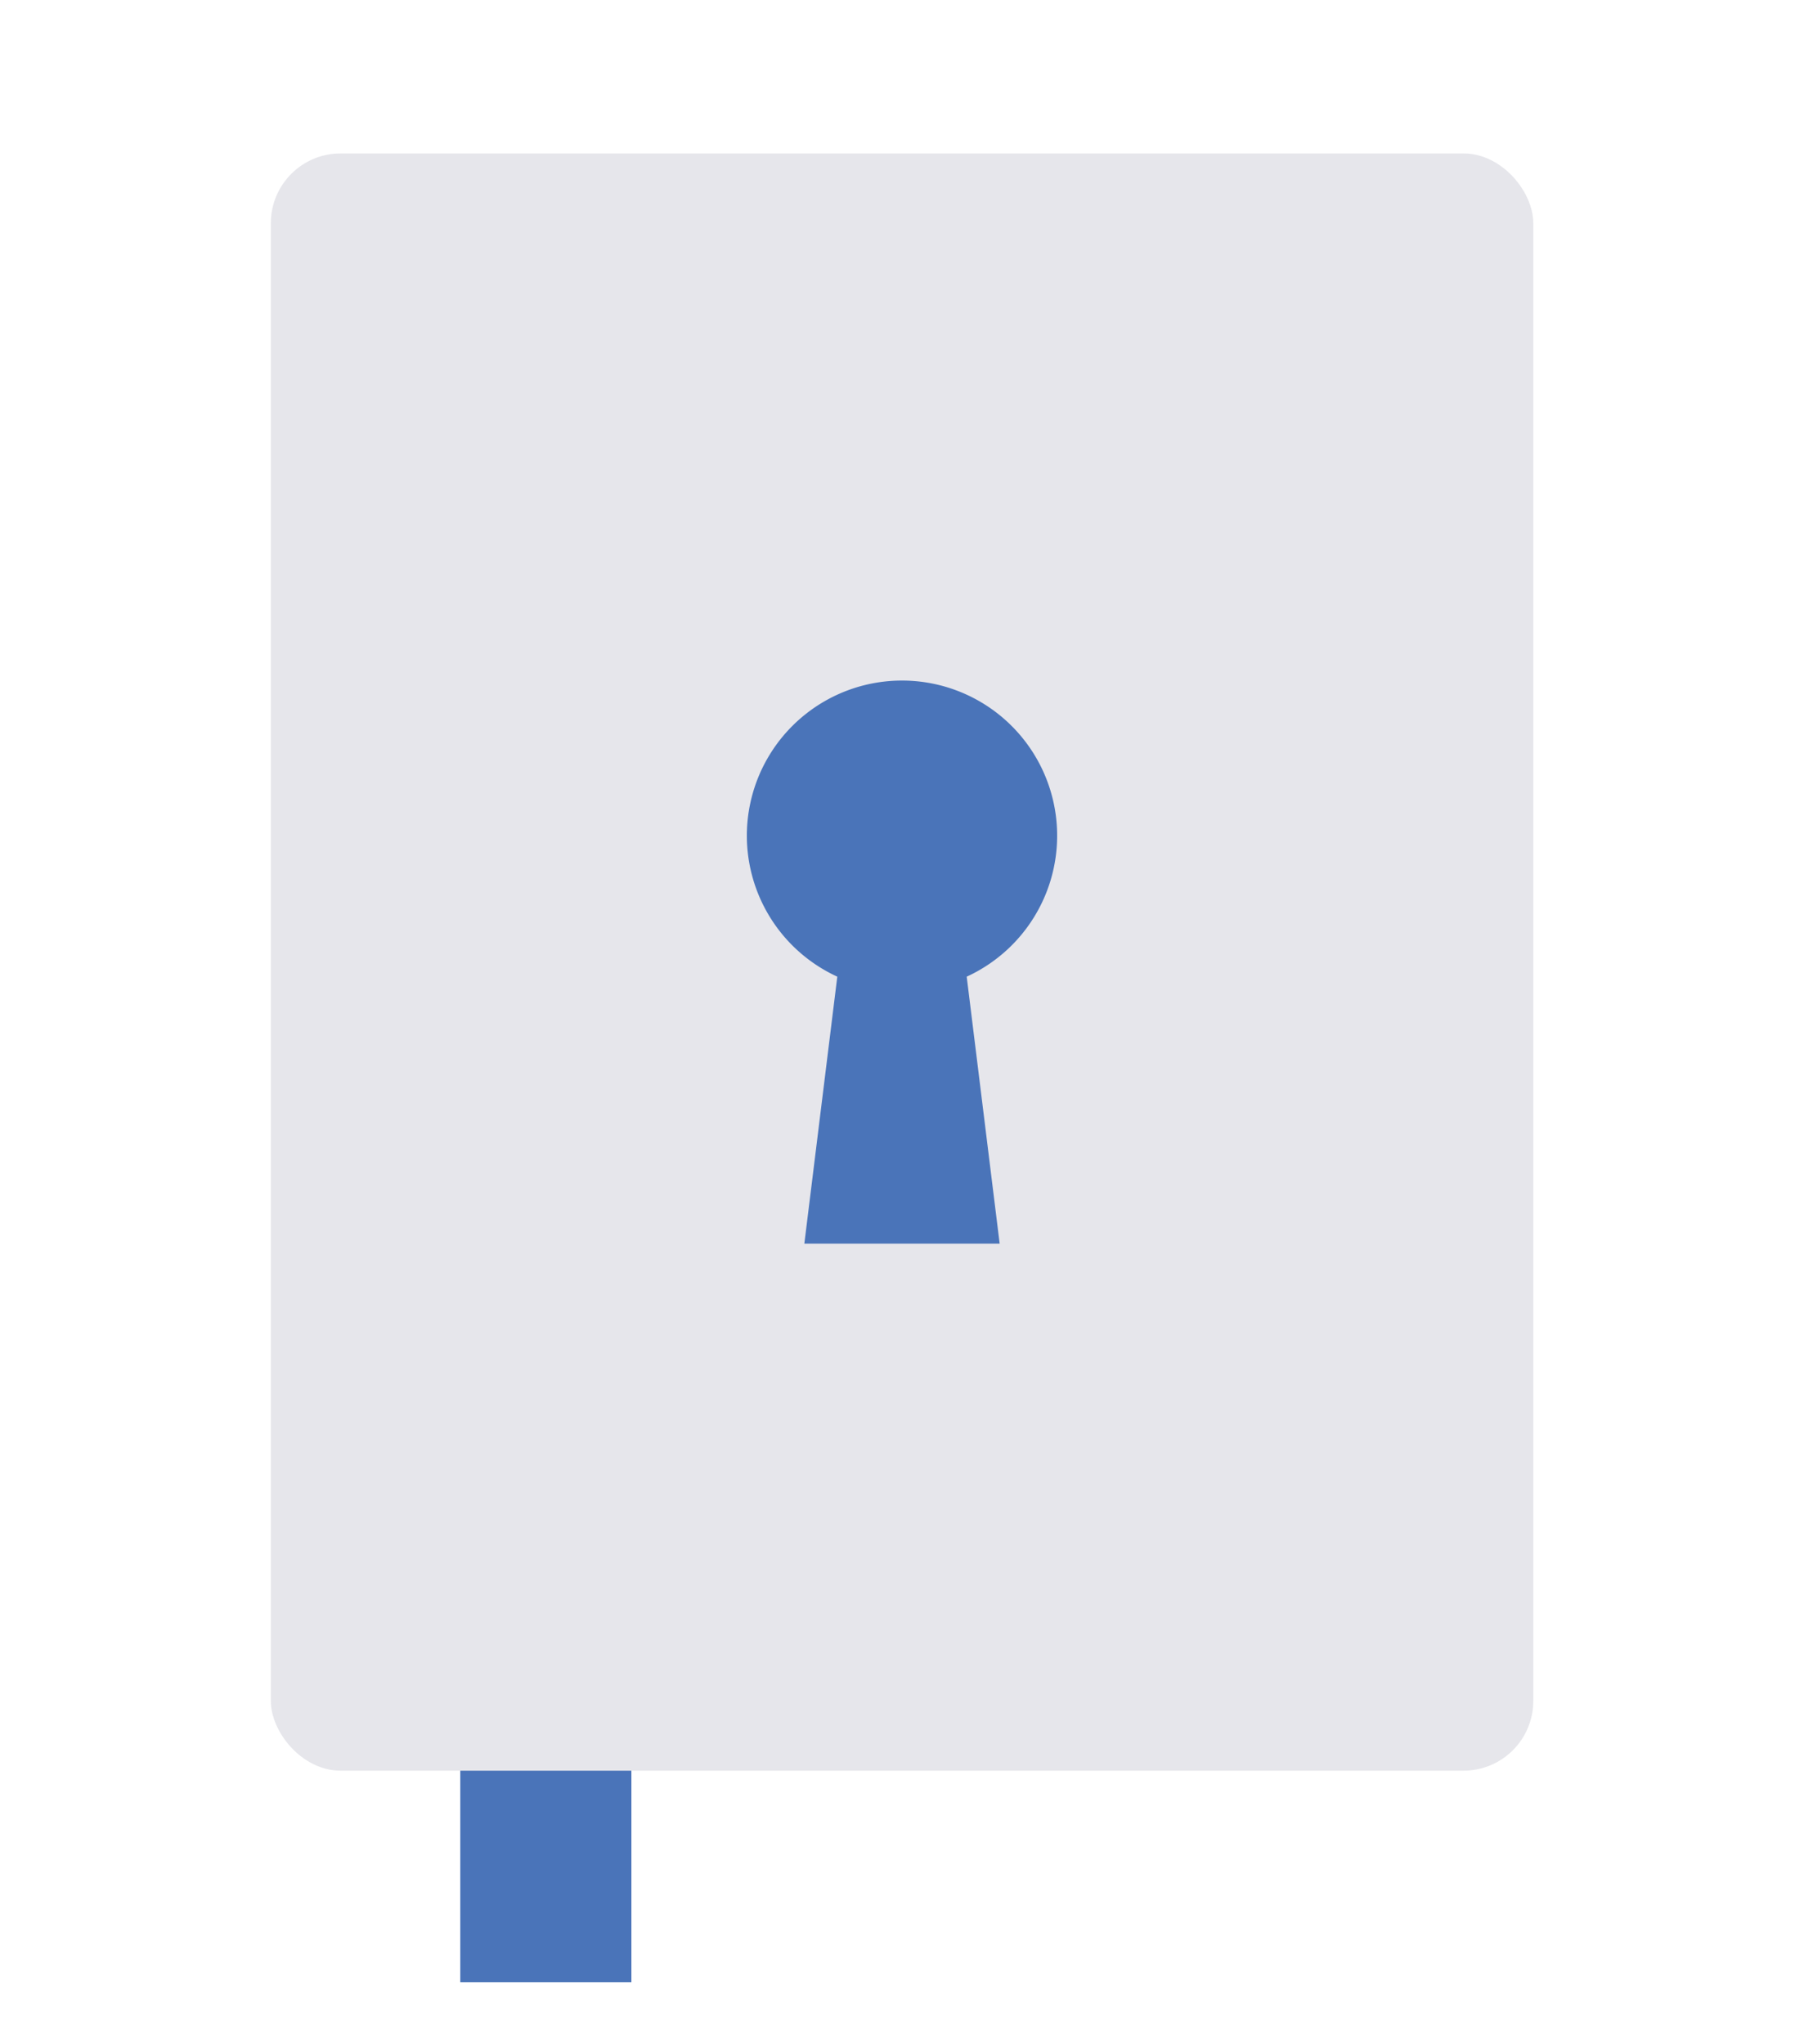
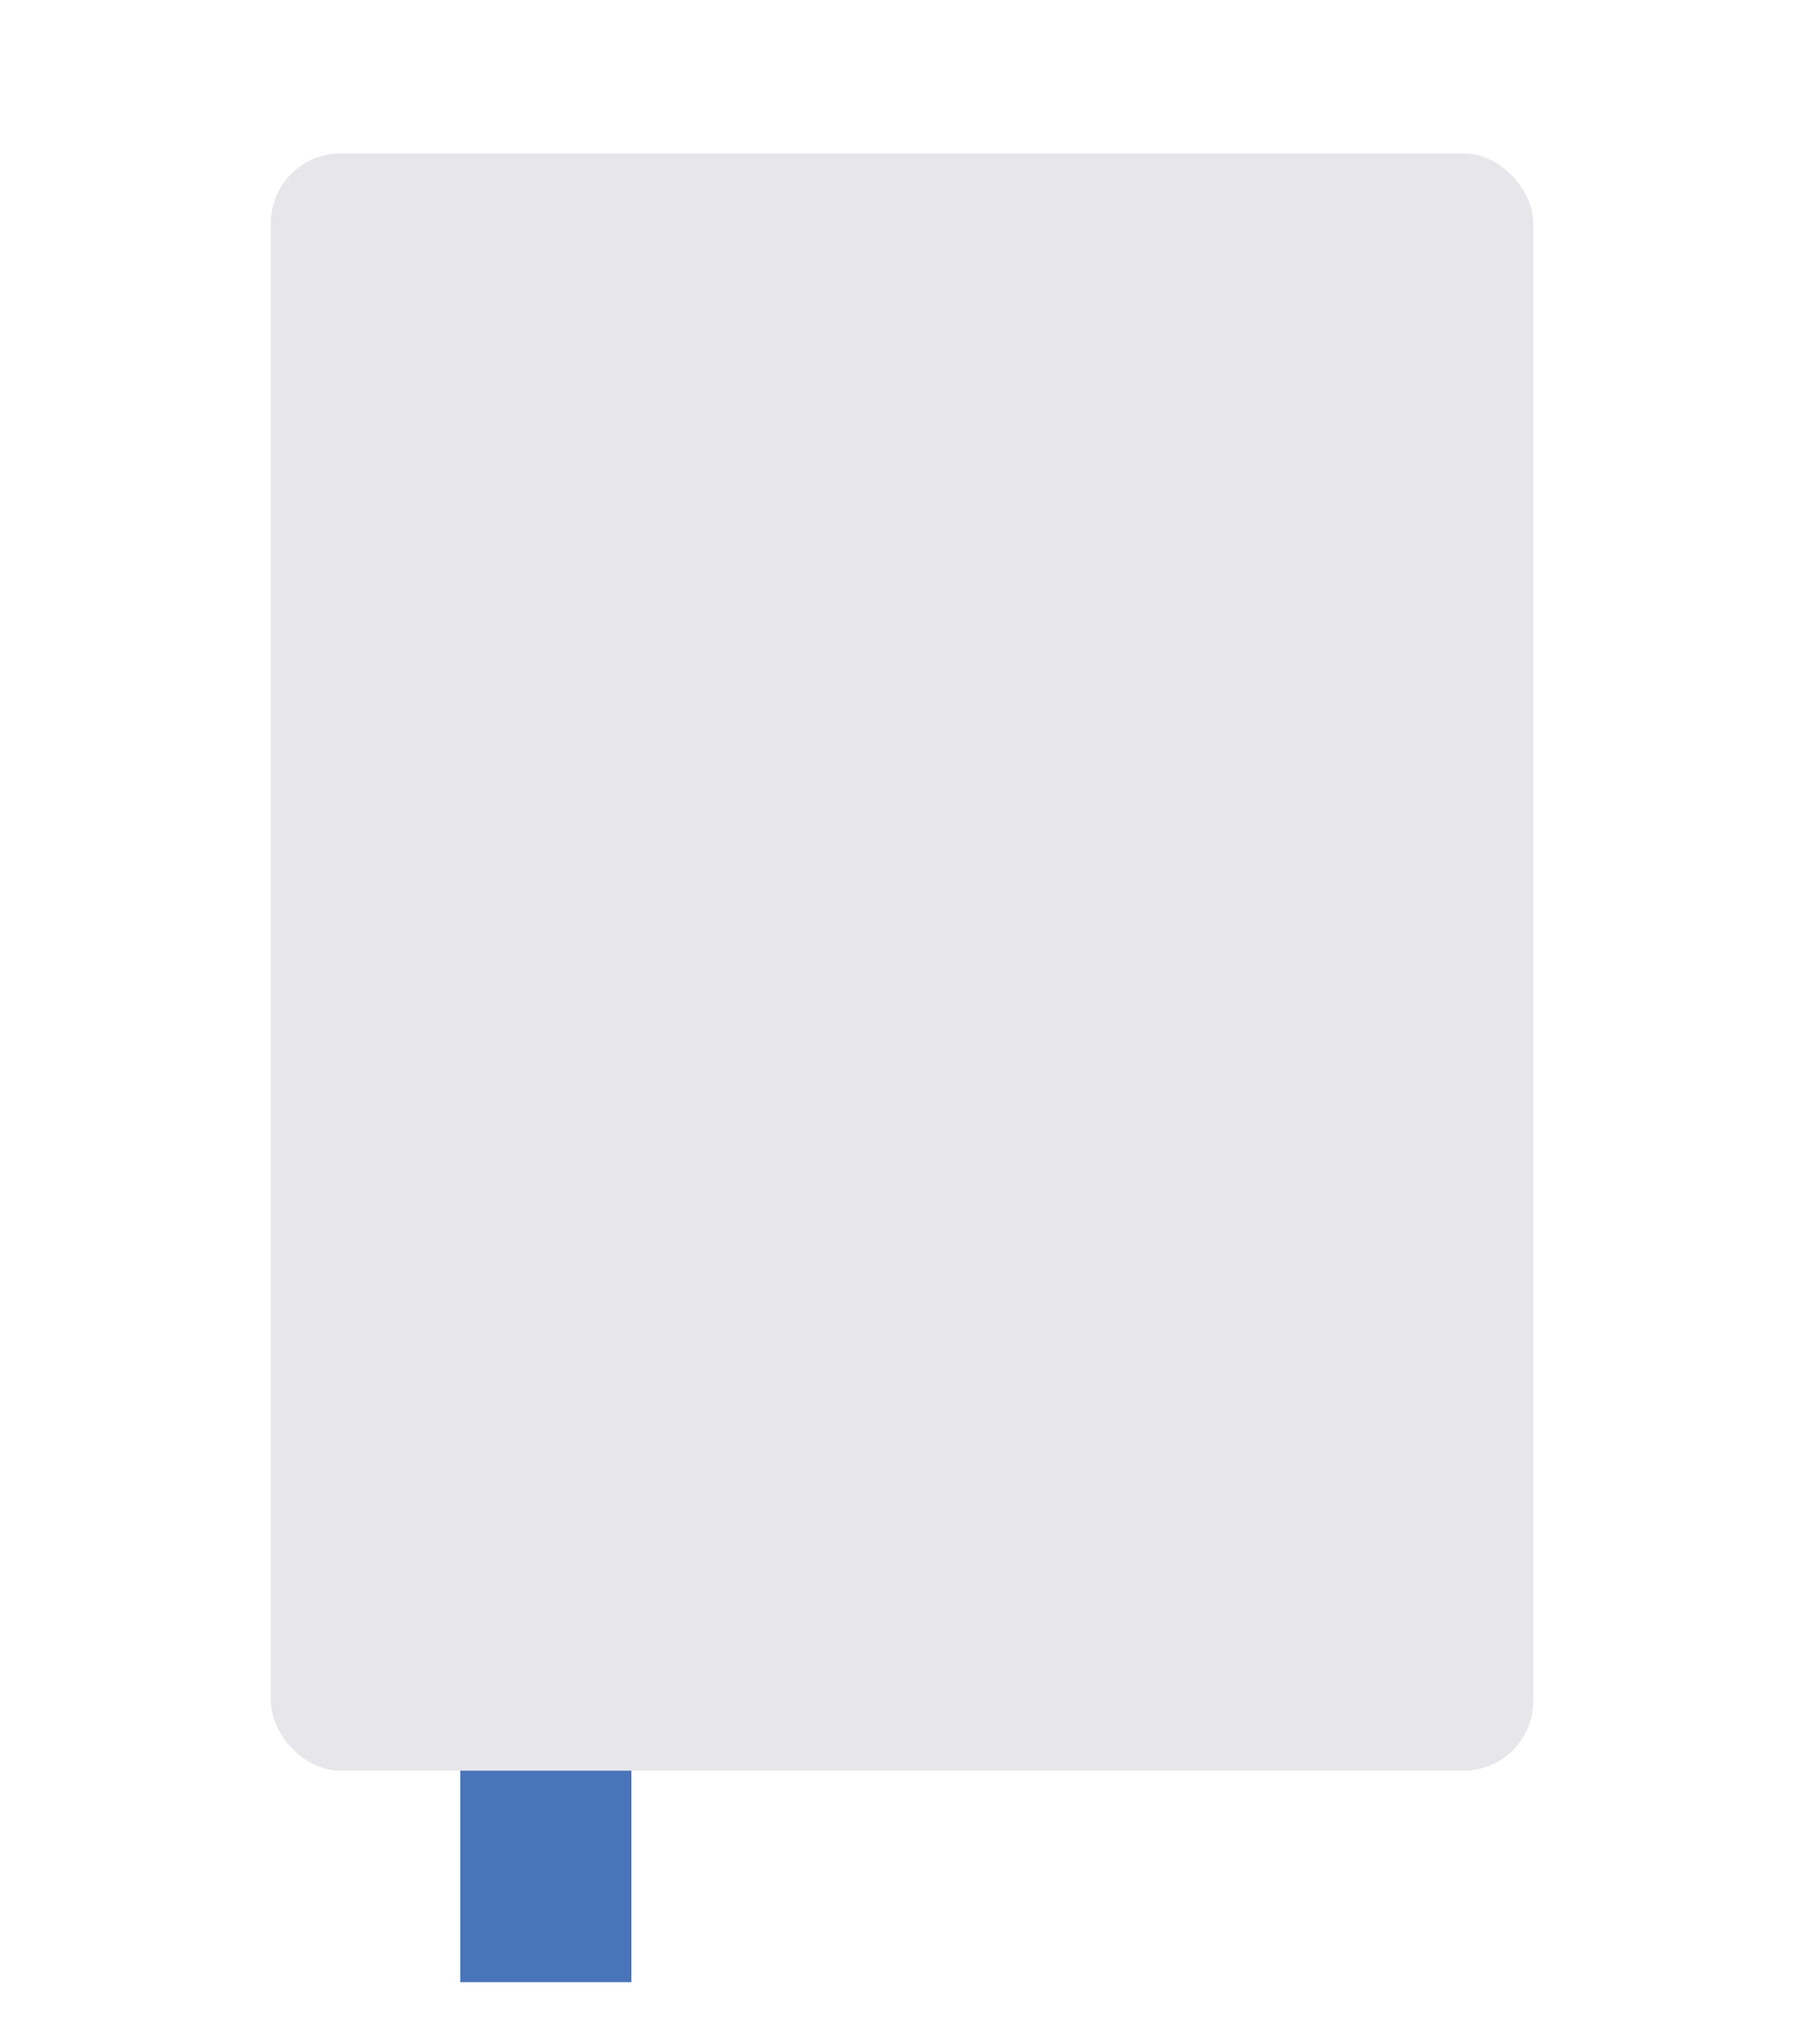
<svg xmlns="http://www.w3.org/2000/svg" id="Layer_1" data-name="Layer 1" viewBox="25 20 150 170">
  <defs>
    <style>.cls-1{fill:#f4f5f8;}.cls-2{fill:#f0efef;}.cls-3{fill:#4a74b9;}.cls-4{fill:#e6e6eb;}</style>
  </defs>
  <polyline class="cls-3" points="63.27 167.24 63.27 184.84 77.5 184.84 77.5 167.24" />
  <rect class="cls-4" x="47.52" y="32.76" width="104.97" height="134.49" rx="5.8" />
-   <path class="cls-3" d="M105.31,101.15l2.74,22.2H91.81l2.74-22.2a12.9,12.9,0,1,1,10.76,0Z" transform="translate(0.07 0.07)" />
</svg>